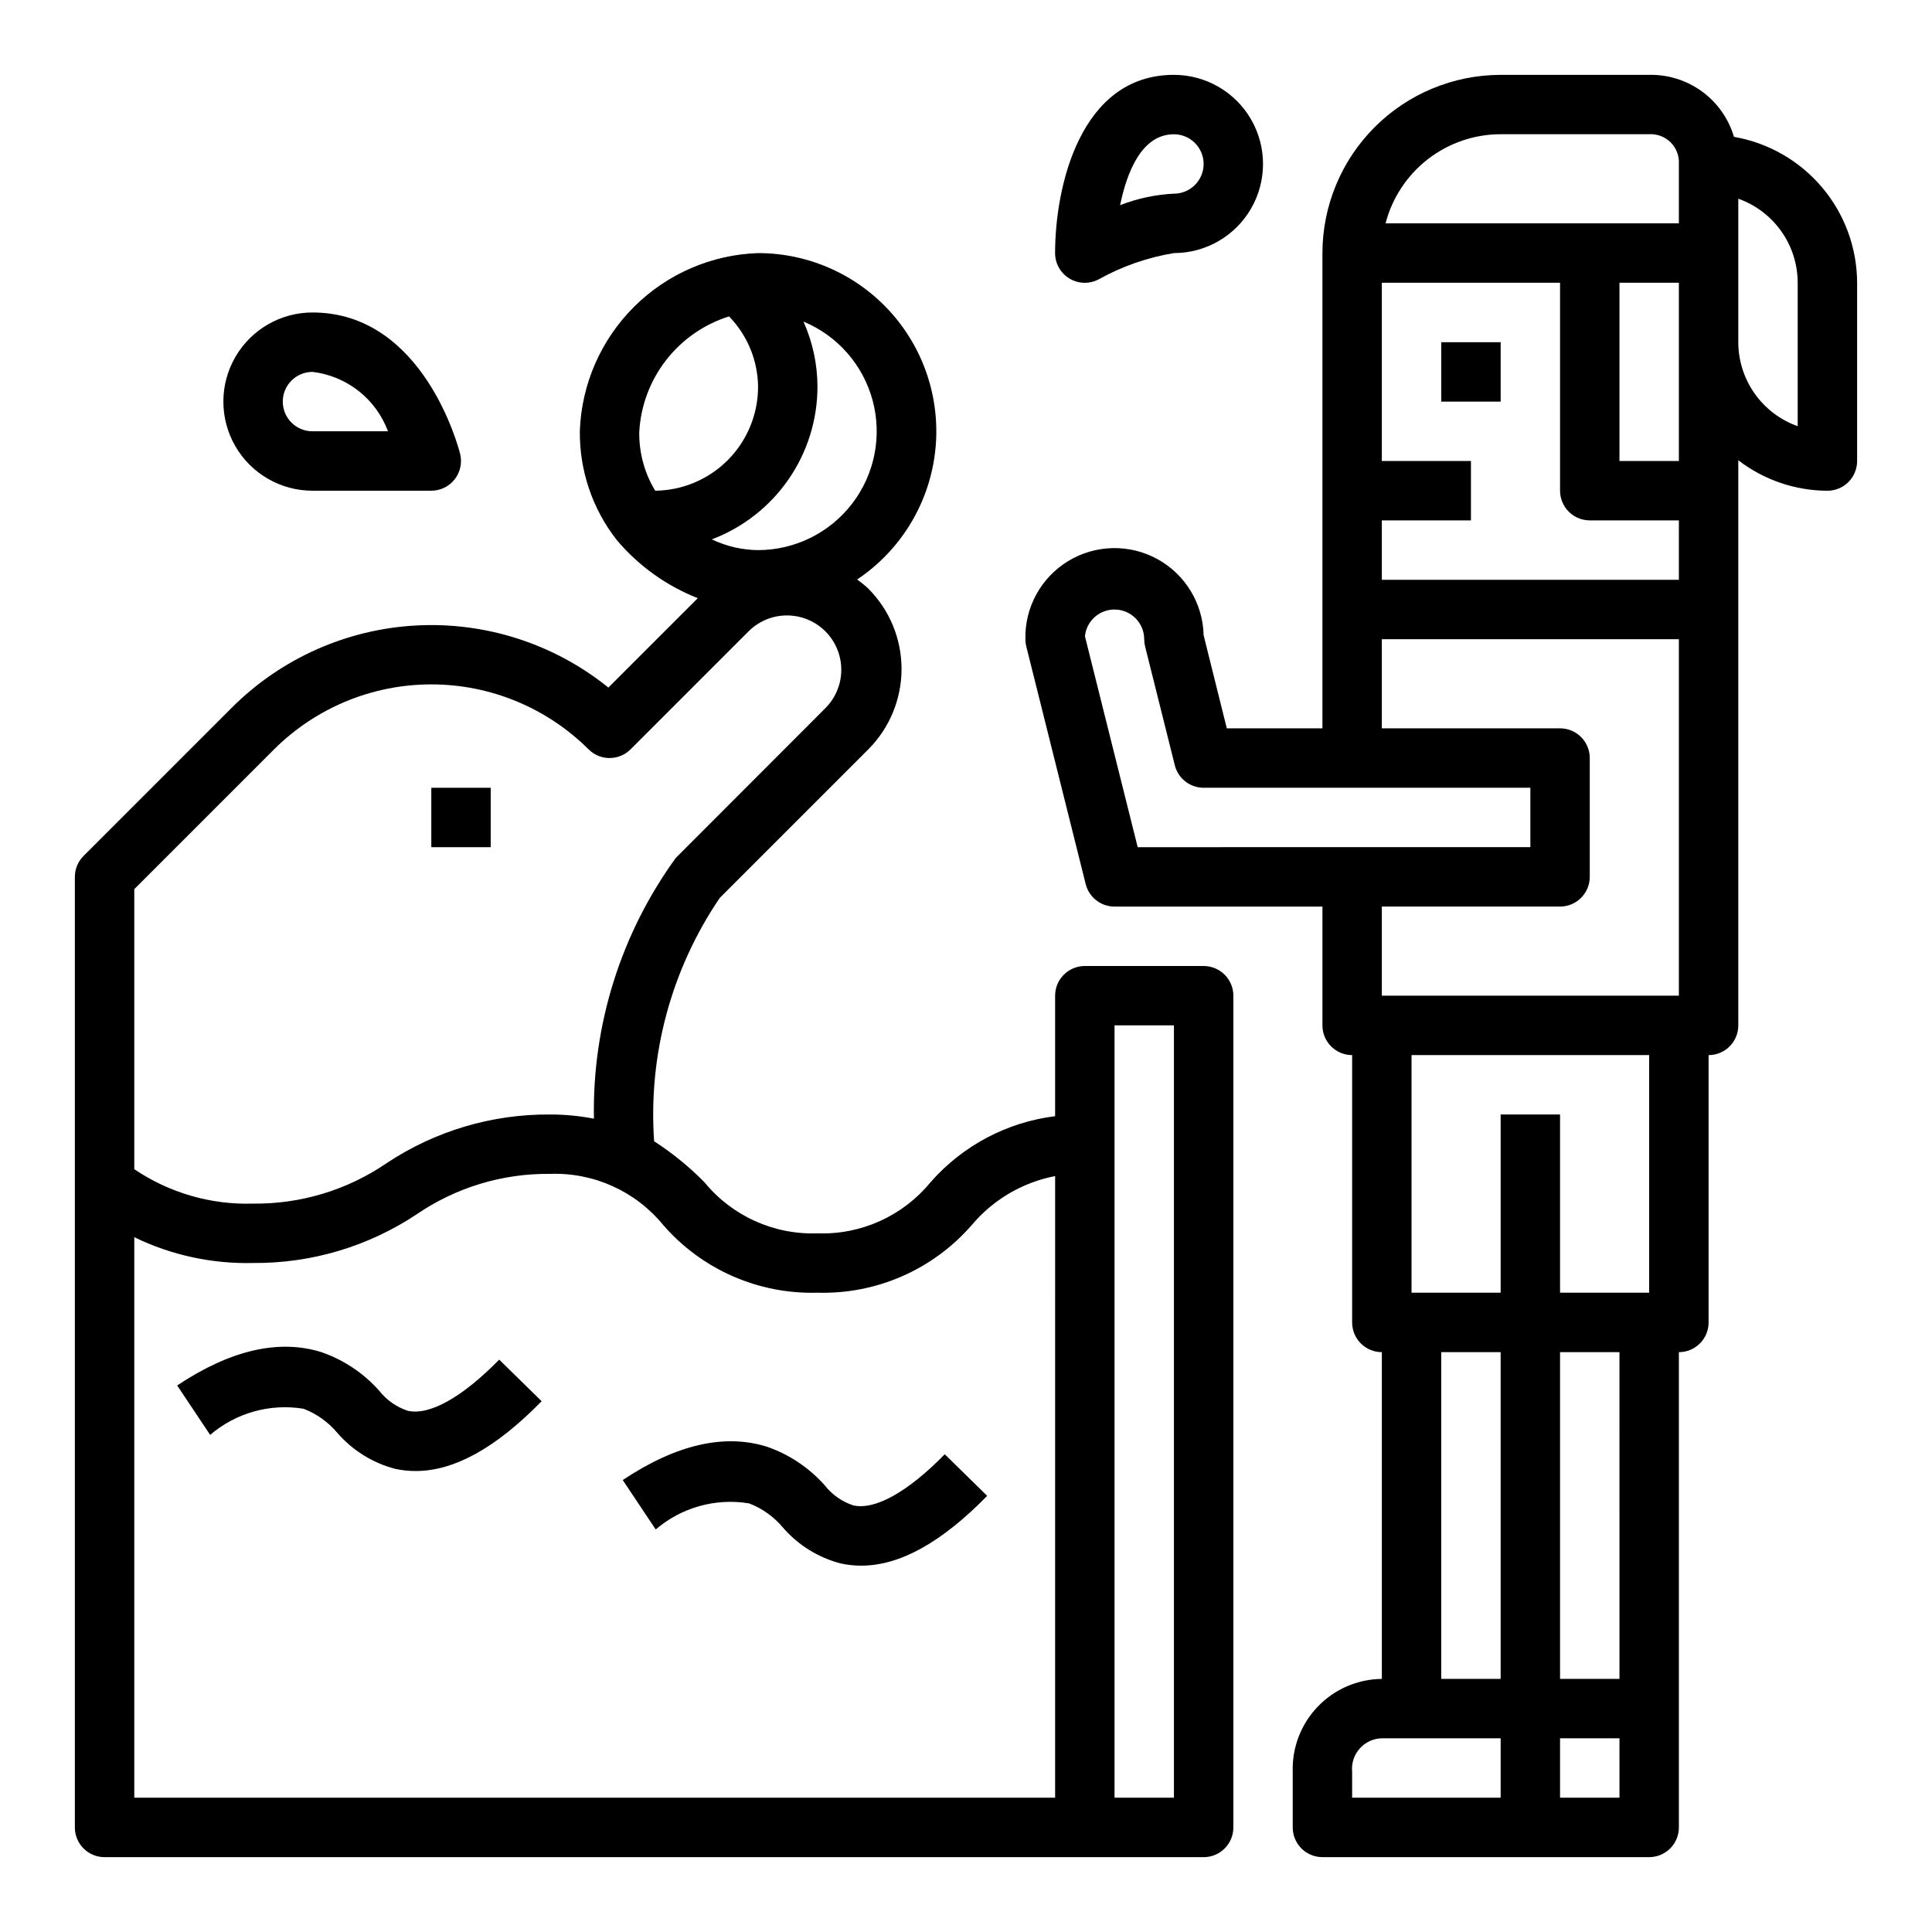
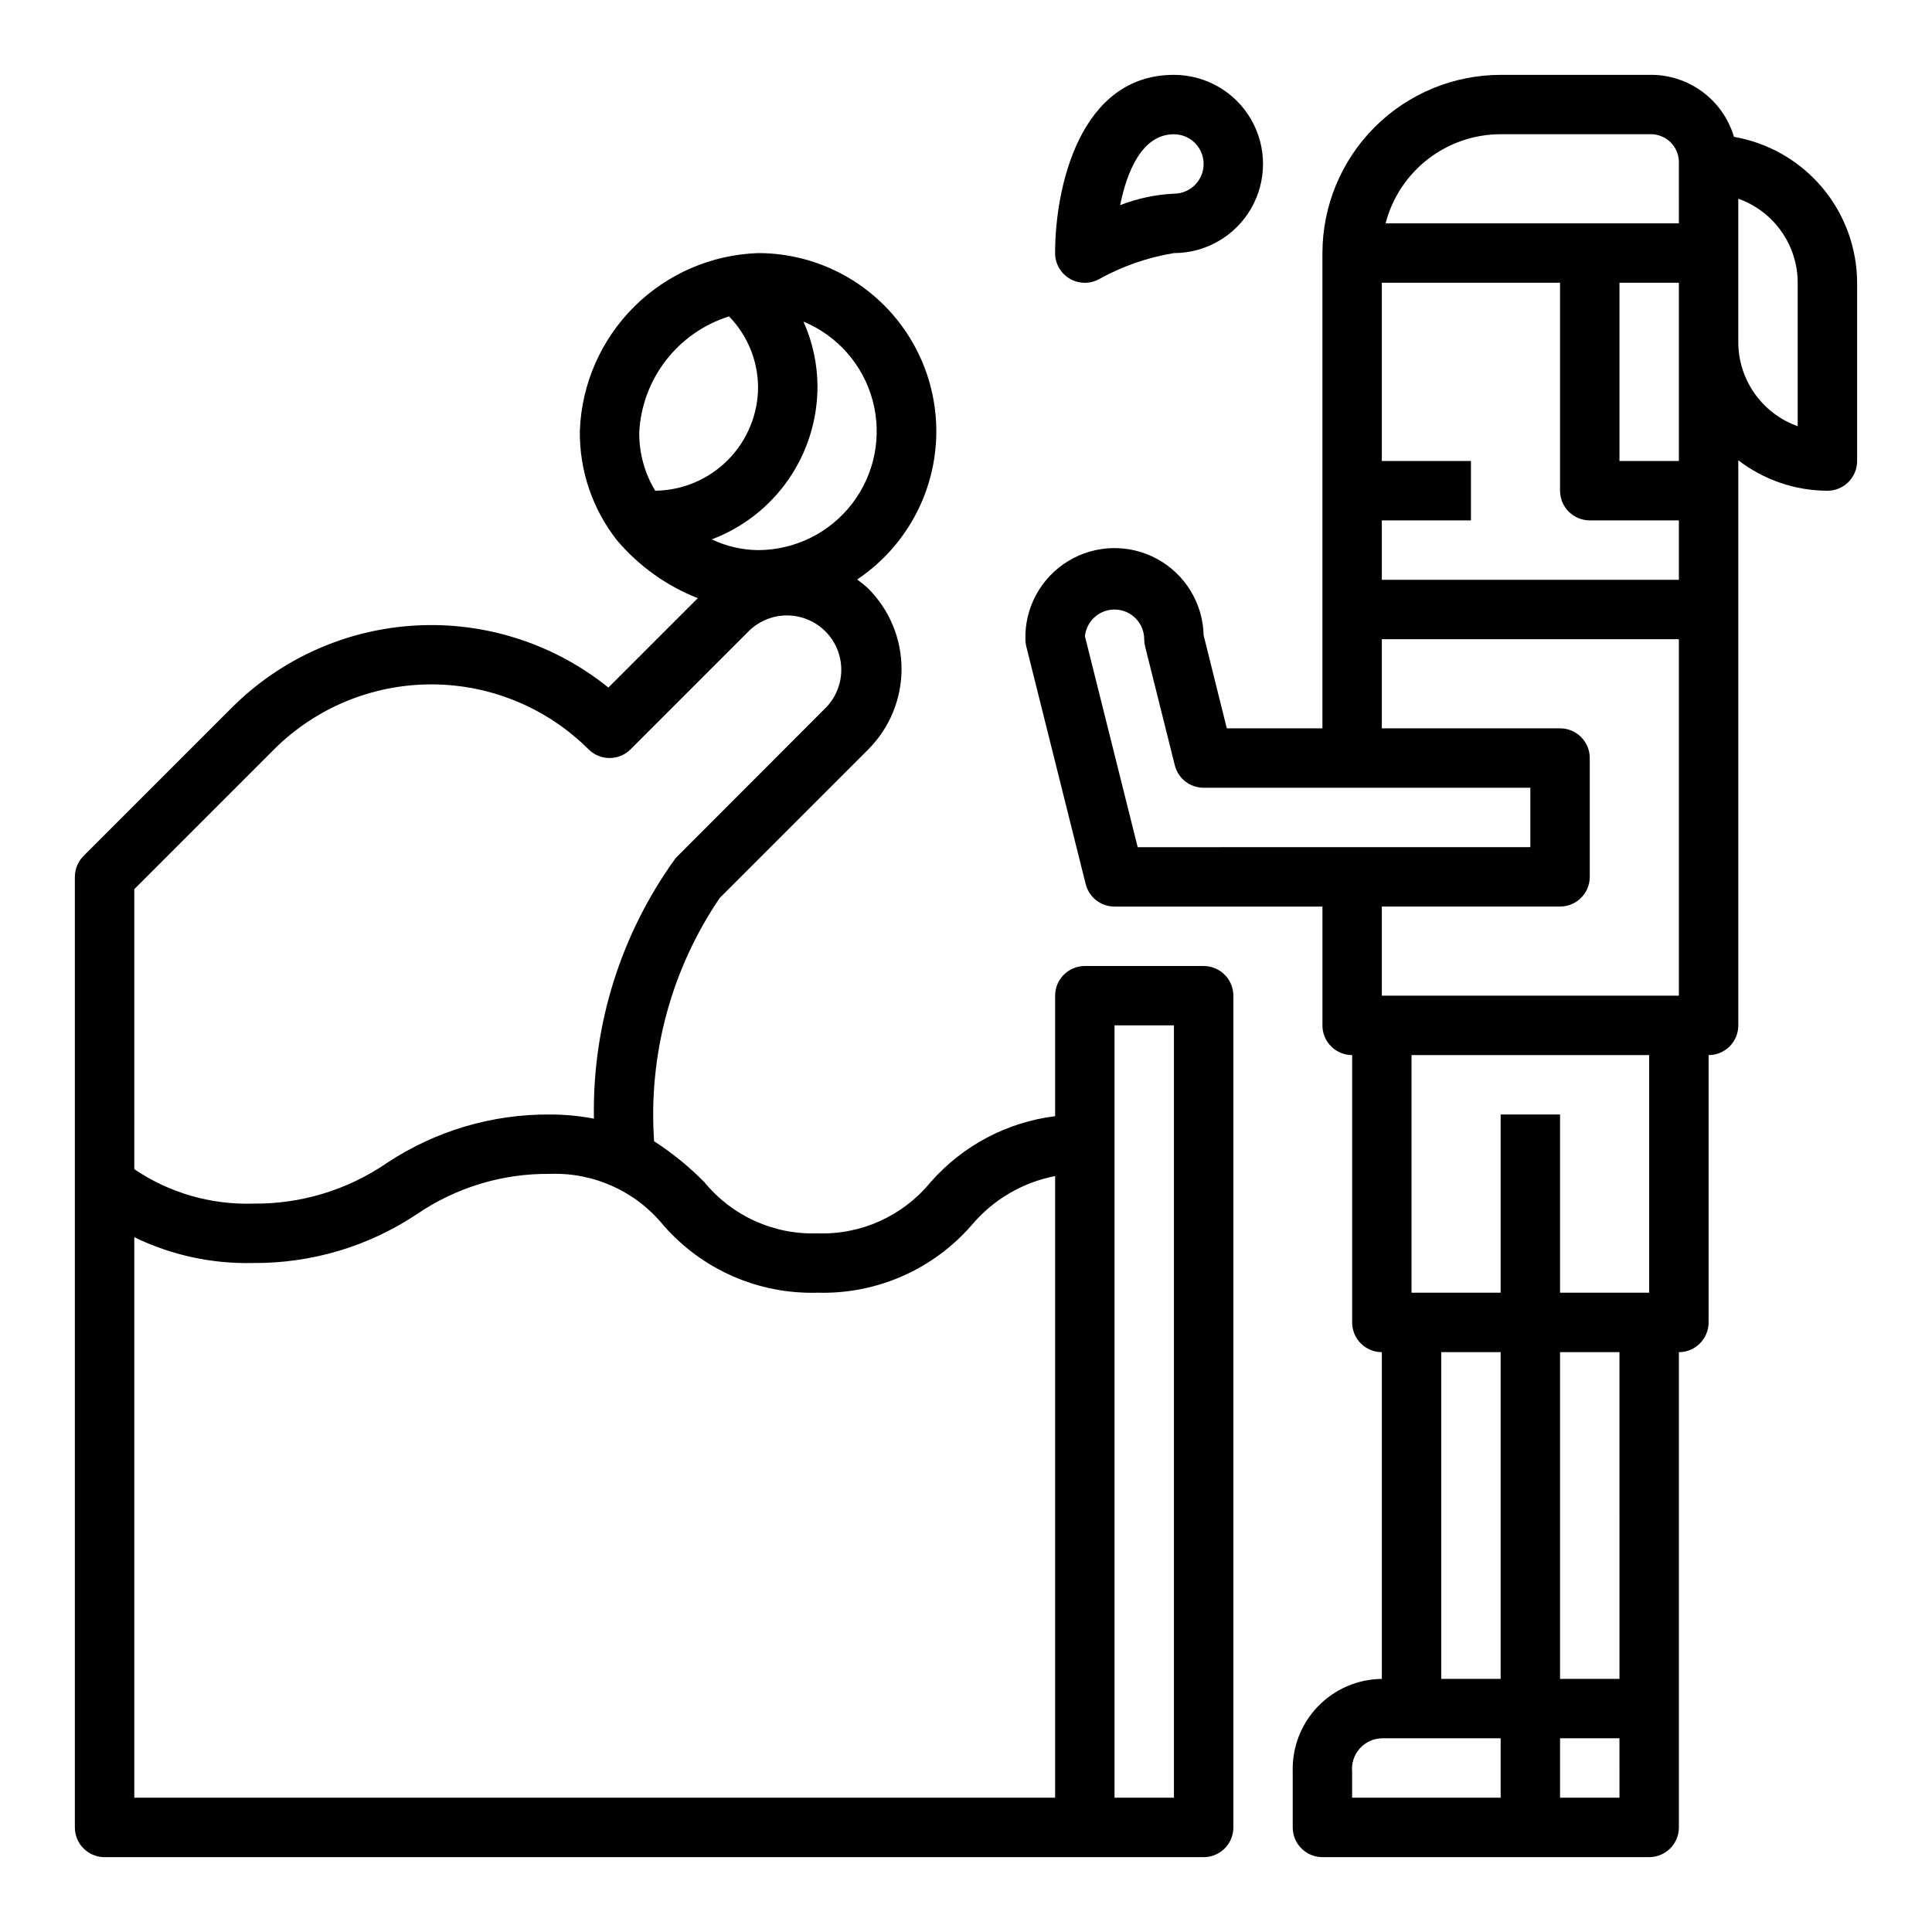
<svg xmlns="http://www.w3.org/2000/svg" fill="#000000" width="800px" height="800px" version="1.1" viewBox="144 144 512 512">
  <g>
-     <path d="m525.95 234.69h15.742v15.742h-15.742z" />
    <path d="m603.52 180.26c-1.426-4.82-4.398-9.043-8.457-12.008-4.062-2.969-8.984-4.519-14.012-4.414h-39.359c-12.523 0.016-24.531 4.996-33.383 13.852-8.855 8.852-13.836 20.859-13.852 33.383v125.95h-25.34l-6.144-24.68c-0.191-8.438-4.867-16.133-12.27-20.188-7.402-4.055-16.406-3.852-23.617 0.531-7.211 4.383-11.539 12.281-11.348 20.719 0 0.641 0.078 1.281 0.238 1.906l15.742 62.977c0.875 3.504 4.023 5.965 7.637 5.965h55.105v31.488h-0.004c0 2.09 0.832 4.09 2.309 5.566 1.477 1.477 3.477 2.305 5.566 2.305v70.848c0 2.09 0.828 4.094 2.305 5.566 1.477 1.477 3.477 2.309 5.566 2.309v86.59c-6.414 0.066-12.535 2.711-16.977 7.34-4.445 4.629-6.836 10.848-6.641 17.262v14.762c0 2.086 0.832 4.09 2.305 5.566 1.477 1.473 3.481 2.305 5.566 2.305h86.594c2.09 0 4.09-0.832 5.566-2.305 1.477-1.477 2.305-3.481 2.305-5.566v-125.95c2.09 0 4.09-0.832 5.566-2.309 1.477-1.473 2.309-3.477 2.309-5.566v-70.848c2.086 0 4.09-0.828 5.566-2.305 1.473-1.477 2.305-3.477 2.305-5.566v-149.77c6.773 5.211 15.07 8.047 23.617 8.078 2.086 0 4.09-0.832 5.566-2.305 1.473-1.477 2.305-3.481 2.305-5.566v-47.234c-0.023-9.254-3.309-18.207-9.277-25.281-5.969-7.074-14.242-11.82-23.359-13.402zm-158.02 188.25-13.98-55.891v-0.004c0.418-4.172 4.035-7.285 8.227-7.074 4.188 0.211 7.477 3.668 7.477 7.863 0 0.641 0.078 1.281 0.238 1.906l7.871 31.488c0.875 3.504 4.023 5.965 7.637 5.965h86.59v15.742zm96.188 251.9h-39.359v-6.887c-0.215-2.238 0.512-4.461 2.008-6.141 1.492-1.68 3.617-2.664 5.863-2.715h31.488zm0-31.488h-15.746v-86.59h15.742zm31.488 31.488h-15.746v-15.742h15.742zm0-31.488h-15.746v-86.59h15.742zm7.871-102.34h-23.617v-47.23h-15.742v47.23h-23.617v-62.977h62.977zm7.871-78.719h-78.719v-23.617h47.23c2.09 0 4.09-0.828 5.566-2.305 1.477-1.477 2.309-3.481 2.309-5.566v-31.488c0-2.09-0.832-4.09-2.309-5.566-1.477-1.477-3.477-2.305-5.566-2.305h-47.23v-23.617h78.719zm0-110.21h-78.719v-15.746h23.617v-15.742h-23.617v-47.234h47.23v55.105c0 2.086 0.832 4.09 2.309 5.566 1.477 1.477 3.477 2.305 5.566 2.305h23.617zm0-31.488h-15.742v-47.234h15.742zm0-62.977h-77.727c1.754-6.758 5.699-12.738 11.219-17.012s12.297-6.598 19.277-6.606h39.359c2.125-0.121 4.199 0.668 5.703 2.172 1.5 1.504 2.293 3.578 2.168 5.699zm31.488 53.758c-4.602-1.637-8.582-4.652-11.402-8.641-2.816-3.984-4.336-8.746-4.34-13.629v-38.016c4.602 1.633 8.582 4.652 11.402 8.641 2.82 3.984 4.336 8.746 4.34 13.629z" />
-     <path d="m258.3 352.77h15.742v15.742h-15.742z" />
-     <path d="m370.16 542.95c-3.023-0.988-5.684-2.856-7.637-5.367-4.137-4.644-9.395-8.152-15.27-10.188-11.266-3.535-24.121-0.574-38.219 8.832l8.738 13.098-0.004 0.004c6.824-5.856 15.891-8.387 24.758-6.914 3.461 1.324 6.527 3.508 8.914 6.348 4.039 4.688 9.418 8.031 15.41 9.578 1.766 0.383 3.566 0.578 5.371 0.574 10.234 0 21.254-6.102 33.395-18.5l-11.242-11.02c-9.793 9.988-18.438 14.824-24.215 13.555z" />
-     <path d="m252.08 517.88c-3.019-0.996-5.68-2.867-7.633-5.379-4.141-4.637-9.398-8.137-15.273-10.168-11.273-3.519-24.121-0.566-38.219 8.832l8.738 13.098c6.824-5.852 15.887-8.387 24.758-6.926 3.457 1.328 6.523 3.516 8.91 6.352 4.047 4.684 9.422 8.027 15.414 9.582 1.762 0.379 3.562 0.57 5.367 0.566 10.234 0 21.254-6.094 33.395-18.5l-11.242-11.02c-9.793 9.988-18.438 14.836-24.215 13.562z" />
    <path d="m462.98 400h-31.488c-4.348 0-7.875 3.523-7.875 7.871v31.93c-12.773 1.59-24.52 7.812-33.008 17.492-7.32 8.953-18.406 13.969-29.969 13.555-11.559 0.414-22.645-4.602-29.969-13.555-4.031-4.094-8.5-7.734-13.324-10.848-1.59-22.84 4.535-45.551 17.395-64.488l39.359-39.359c5.644-5.656 8.816-13.32 8.816-21.312 0-7.988-3.172-15.652-8.816-21.309-0.93-0.863-1.918-1.668-2.949-2.41 11.305-7.559 18.805-19.625 20.578-33.109 1.773-13.484-2.352-27.078-11.32-37.301-8.969-10.227-21.91-16.086-35.512-16.086-12.352 0.418-24.086 5.496-32.848 14.215-8.762 8.715-13.902 20.422-14.383 32.773-0.16 10.551 3.316 20.832 9.84 29.125 5.762 6.801 13.117 12.07 21.41 15.336l-23.688 23.688c-14.352-11.57-32.469-17.43-50.879-16.453-18.406 0.973-35.809 8.711-48.859 21.727l-39.359 39.359c-1.465 1.473-2.289 3.465-2.293 5.543v251.91c0 2.086 0.832 4.09 2.309 5.566 1.477 1.473 3.477 2.305 5.566 2.305h291.27c2.086 0 4.09-0.832 5.566-2.305 1.473-1.477 2.305-3.481 2.305-5.566v-220.42c0-2.09-0.832-4.09-2.305-5.566-1.477-1.477-3.481-2.305-5.566-2.305zm-102.34-153.51c-0.012-5.953-1.277-11.836-3.715-17.27 9.031 3.75 15.809 11.488 18.34 20.934 2.527 9.445 0.527 19.531-5.422 27.297-5.949 7.762-15.164 12.32-24.945 12.336-4.246-0.043-8.434-1.016-12.266-2.848 8.223-3.106 15.305-8.637 20.309-15.859 5.004-7.223 7.688-15.801 7.699-24.59zm-43.004 27.555c-2.832-4.668-4.293-10.035-4.227-15.492 0.359-6.934 2.836-13.594 7.09-19.078 4.25-5.488 10.082-9.543 16.707-11.625 4.863 4.996 7.617 11.672 7.691 18.641 0 7.258-2.863 14.223-7.965 19.383-5.106 5.156-12.039 8.094-19.297 8.172zm-138.05 105.59 37.055-37.055c11.062-11.02 26.047-17.211 41.664-17.211 15.621 0 30.602 6.191 41.668 17.211 3.074 3.074 8.059 3.074 11.133 0l31.488-31.488-0.004 0.004c3.664-3.508 8.898-4.832 13.789-3.484 4.887 1.348 8.707 5.164 10.055 10.055 1.344 4.887 0.023 10.125-3.484 13.785l-39.863 39.91c-14.555 20.059-22.168 44.316-21.688 69.094-3.824-0.73-7.711-1.102-11.605-1.102-15.391-0.125-30.469 4.356-43.297 12.871-10.418 7.141-22.789 10.891-35.422 10.746-11.195 0.348-22.215-2.848-31.488-9.125zm244.03 240.77h-244.03v-148.53c9.801 4.754 20.598 7.098 31.488 6.832 15.391 0.125 30.473-4.356 43.297-12.871 10.422-7.141 22.789-10.895 35.422-10.746 11.559-0.414 22.648 4.602 29.969 13.559 10.25 11.801 25.254 18.383 40.879 17.93 15.629 0.453 30.629-6.129 40.883-17.93 5.66-6.731 13.461-11.309 22.094-12.977zm31.488 0h-15.742v-204.67h15.742z" />
    <path d="m423.61 211.07c0 2.758 1.445 5.316 3.805 6.742 2.363 1.422 5.297 1.508 7.738 0.223 6.195-3.461 12.945-5.816 19.945-6.965 8.438 0 16.234-4.5 20.453-11.809 4.219-7.309 4.219-16.309 0-23.617-4.219-7.305-12.016-11.809-20.453-11.809-24.859 0-31.488 29.688-31.488 47.234zm39.359-23.617h0.004c0 2.09-0.832 4.09-2.309 5.566-1.477 1.477-3.477 2.305-5.566 2.305-4.883 0.238-9.699 1.27-14.254 3.047 1.785-8.746 5.707-18.789 14.254-18.789 2.09 0 4.09 0.828 5.566 2.305 1.477 1.477 2.309 3.481 2.309 5.566z" />
-     <path d="m226.81 226.81c-8.438 0-16.23 4.504-20.449 11.809-4.219 7.309-4.219 16.309 0 23.617 4.219 7.309 12.012 11.809 20.449 11.809h31.488c2.426 0 4.711-1.117 6.203-3.027 1.492-1.91 2.019-4.398 1.434-6.75-0.387-1.535-9.699-37.457-39.125-37.457zm0 31.488c-4.348 0-7.871-3.523-7.871-7.871 0-4.348 3.523-7.871 7.871-7.871 4.465 0.527 8.691 2.277 12.223 5.055 3.531 2.777 6.227 6.477 7.789 10.688z" />
  </g>
</svg>